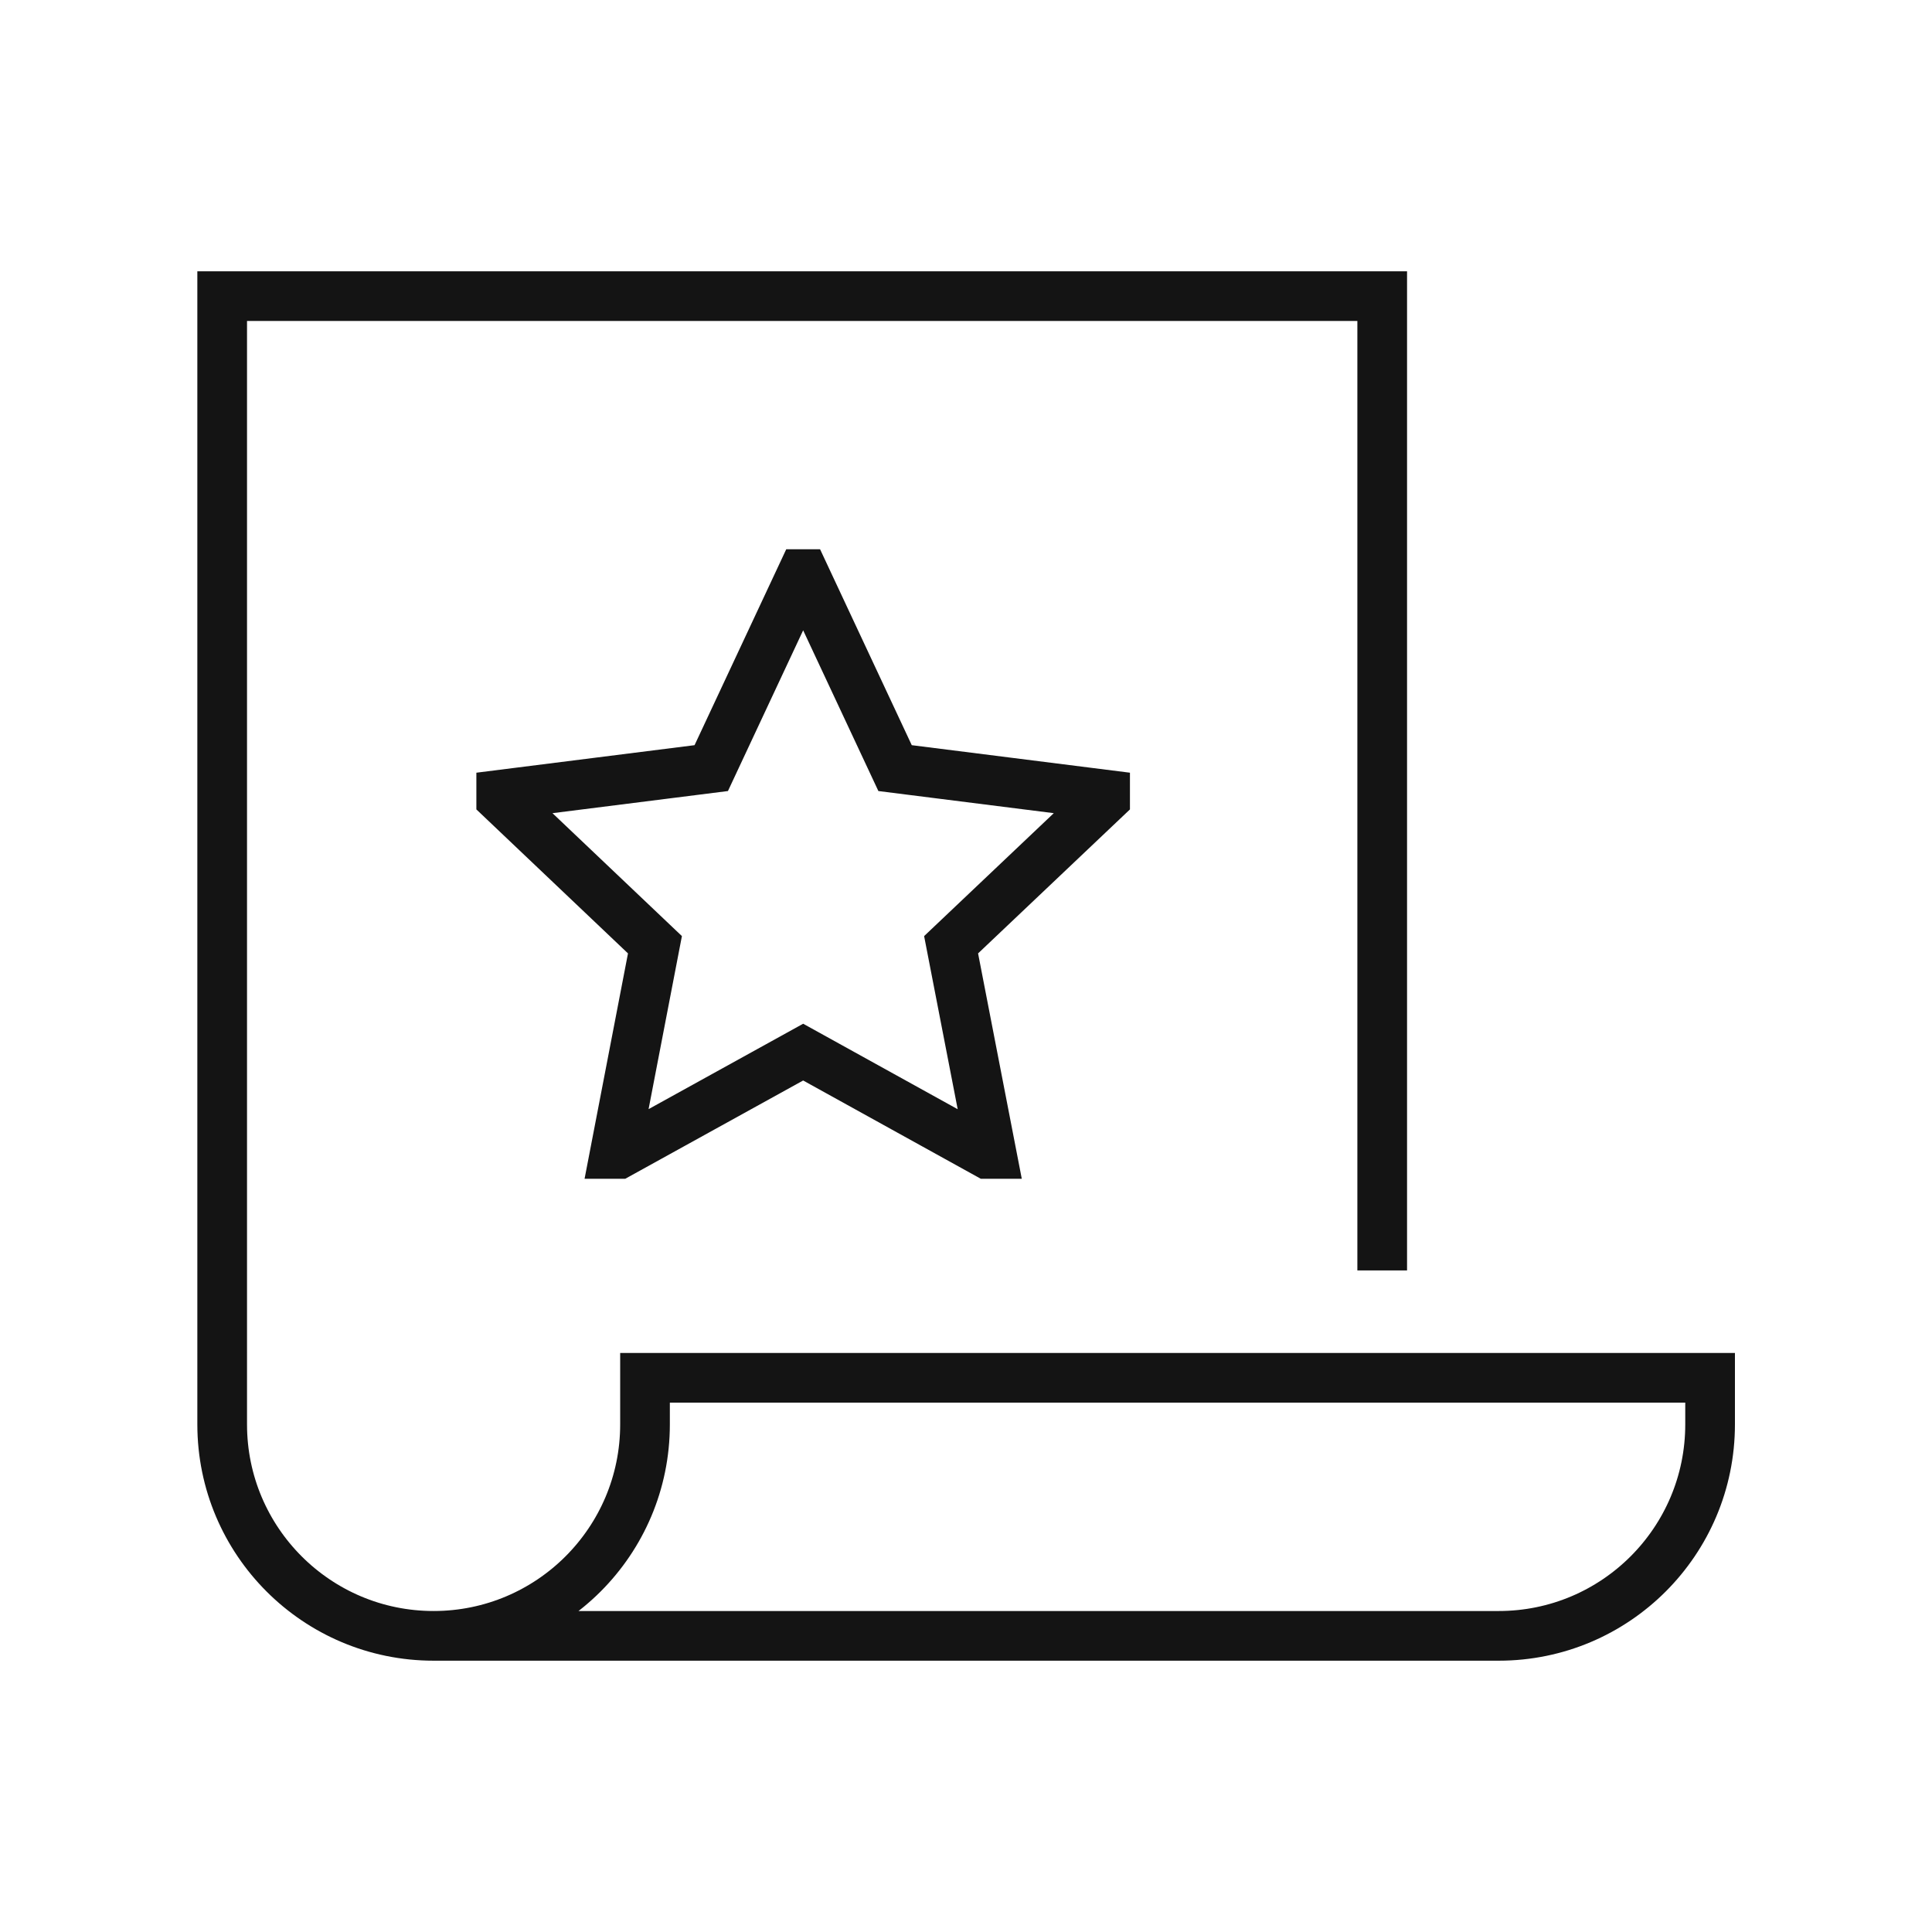
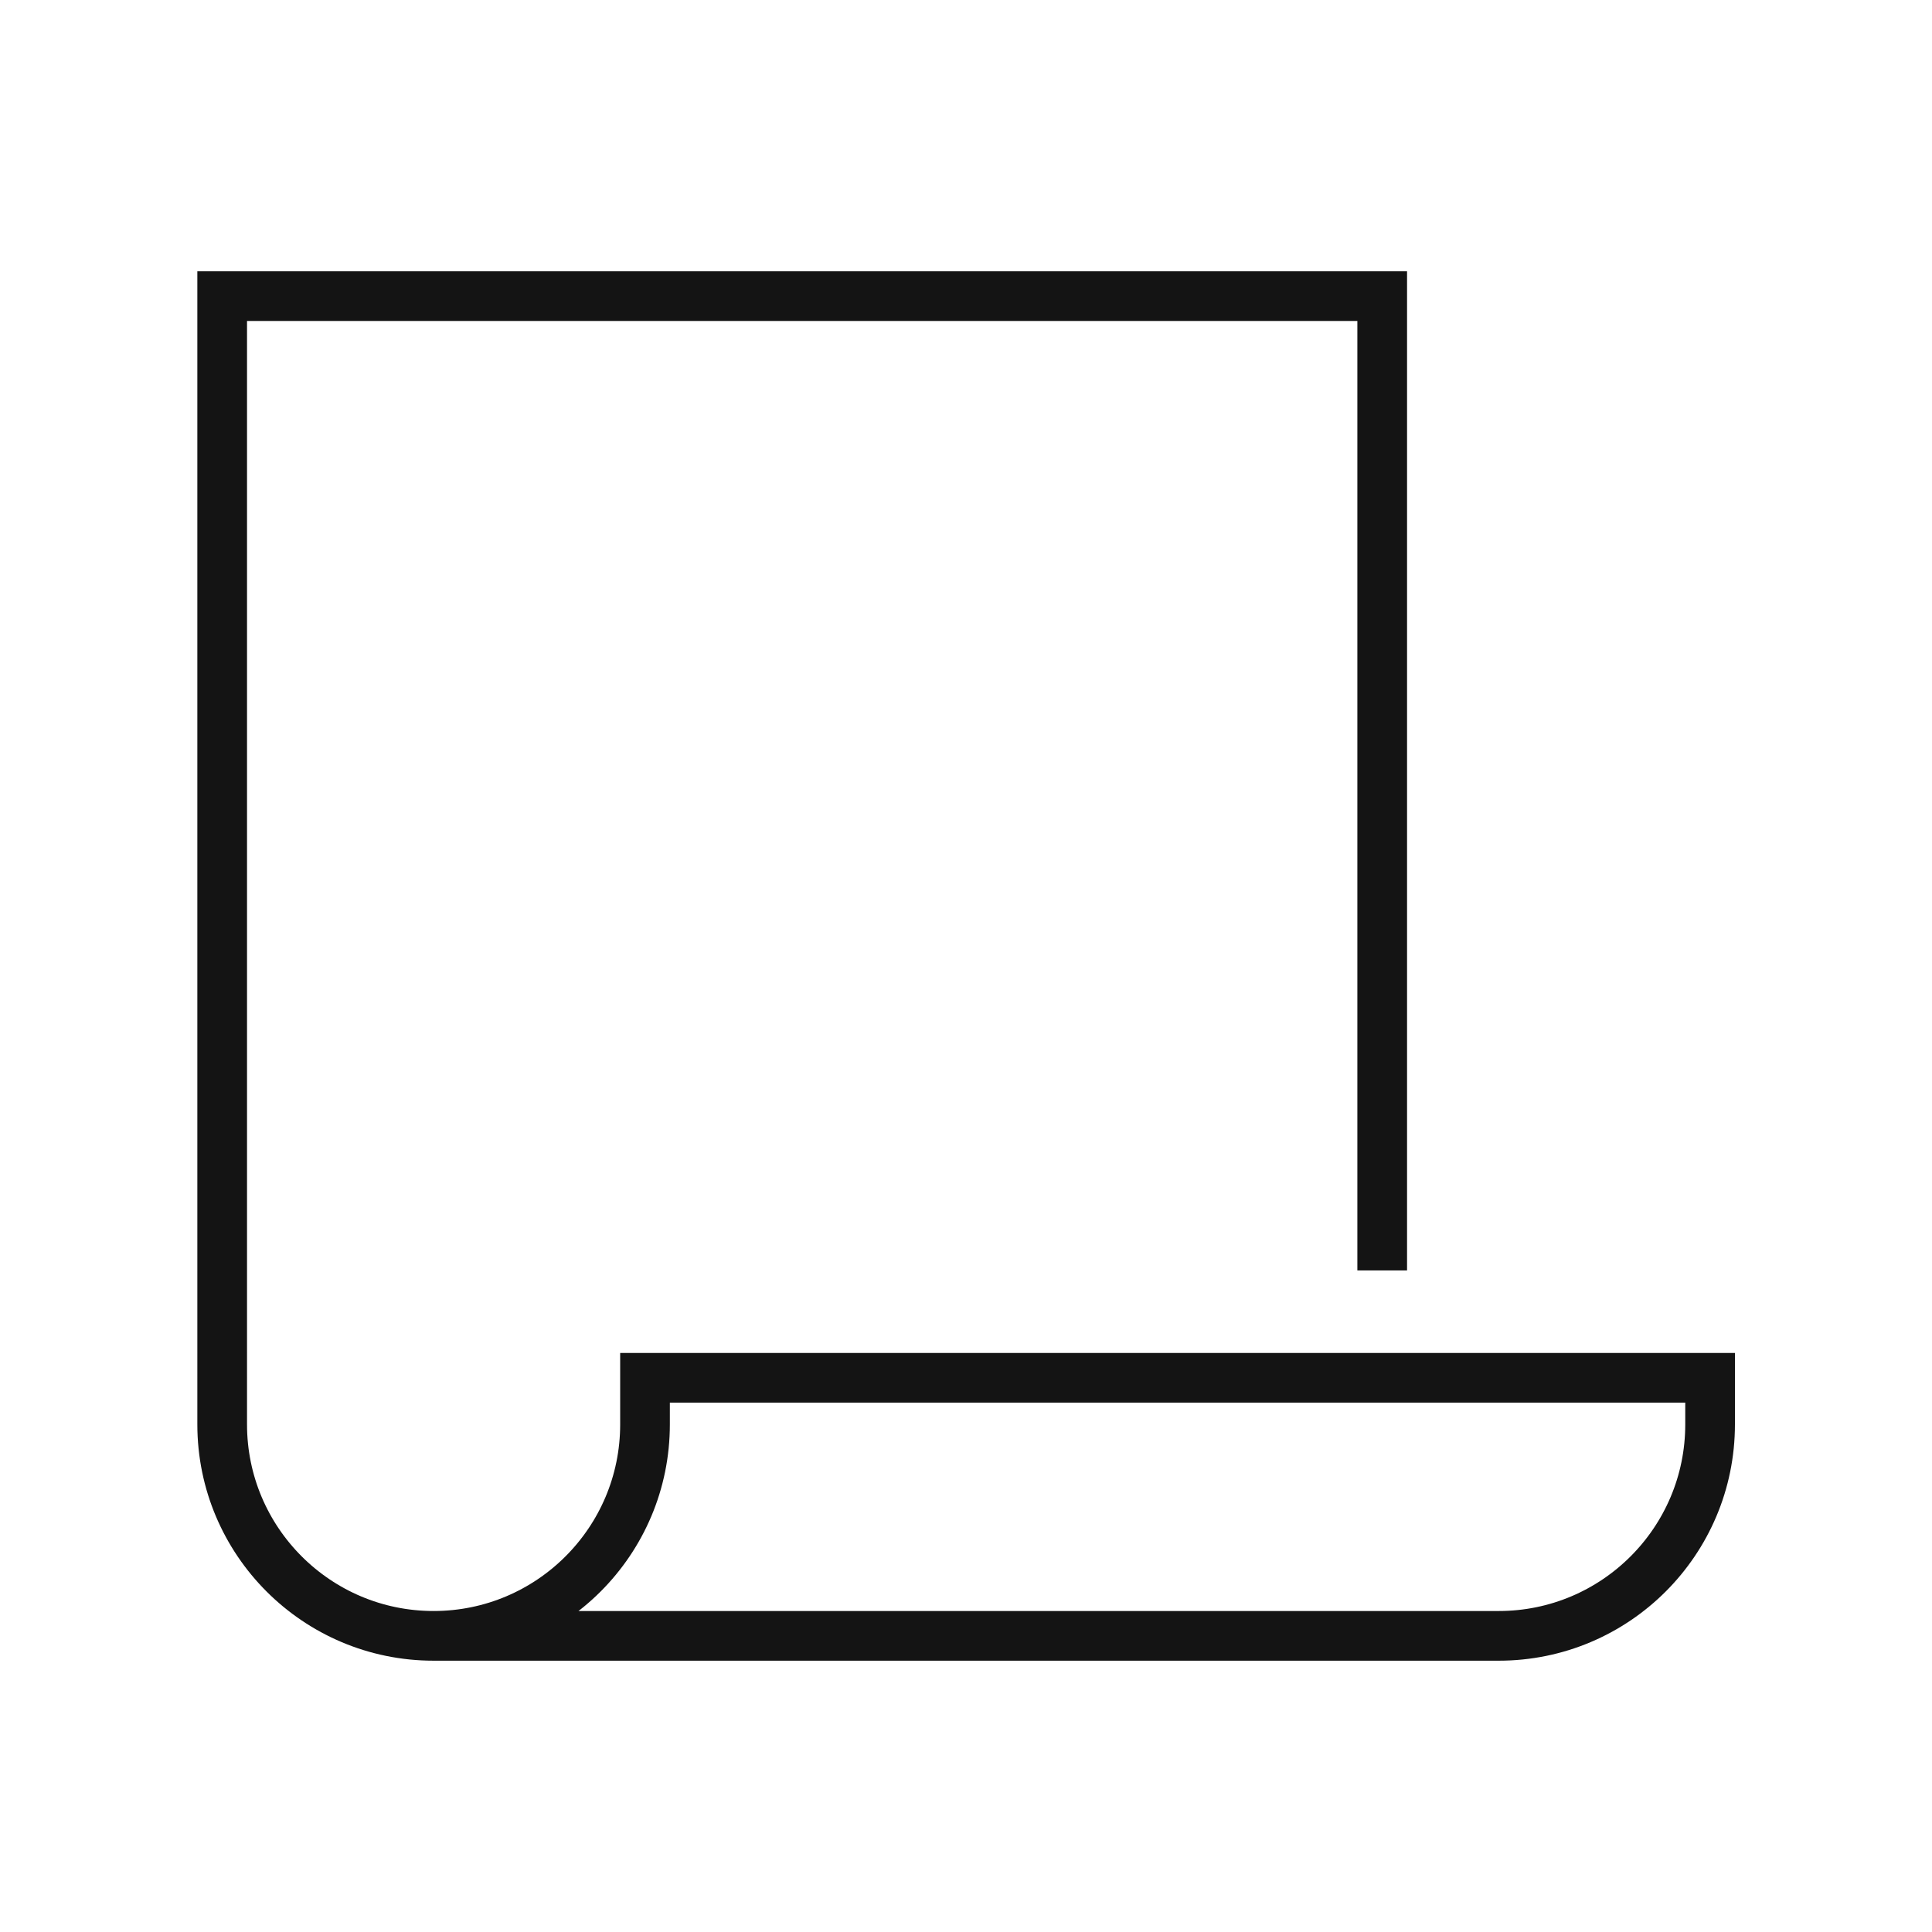
<svg xmlns="http://www.w3.org/2000/svg" id="Layer_1" data-name="Layer 1" version="1.1" viewBox="0 0 700 700">
-   <polygon points="400.4 287.9 324.3 278.3 291.4 208 290.6 208 257.7 278.3 181.6 287.9 181.6 289.4 237.3 342.3 222.7 418.1 224.2 418.1 291 381.2 357.7 418.1 359.3 418.1 344.6 342.3 400.4 289.4 400.4 287.9" fill="none" stroke="#141414" stroke-miterlimit="10" stroke-width="18" />
  <path d="M157.1,592.7h385.9c42.3,0,76.6-34.3,76.6-76.6v-16.9H233.7v16.9c0,42.3-34.3,76.6-76.6,76.6s-76.6-34.3-76.6-76.6V107.3h420.3v353" fill="none" stroke="#141414" stroke-miterlimit="10" stroke-width="18" />
</svg>